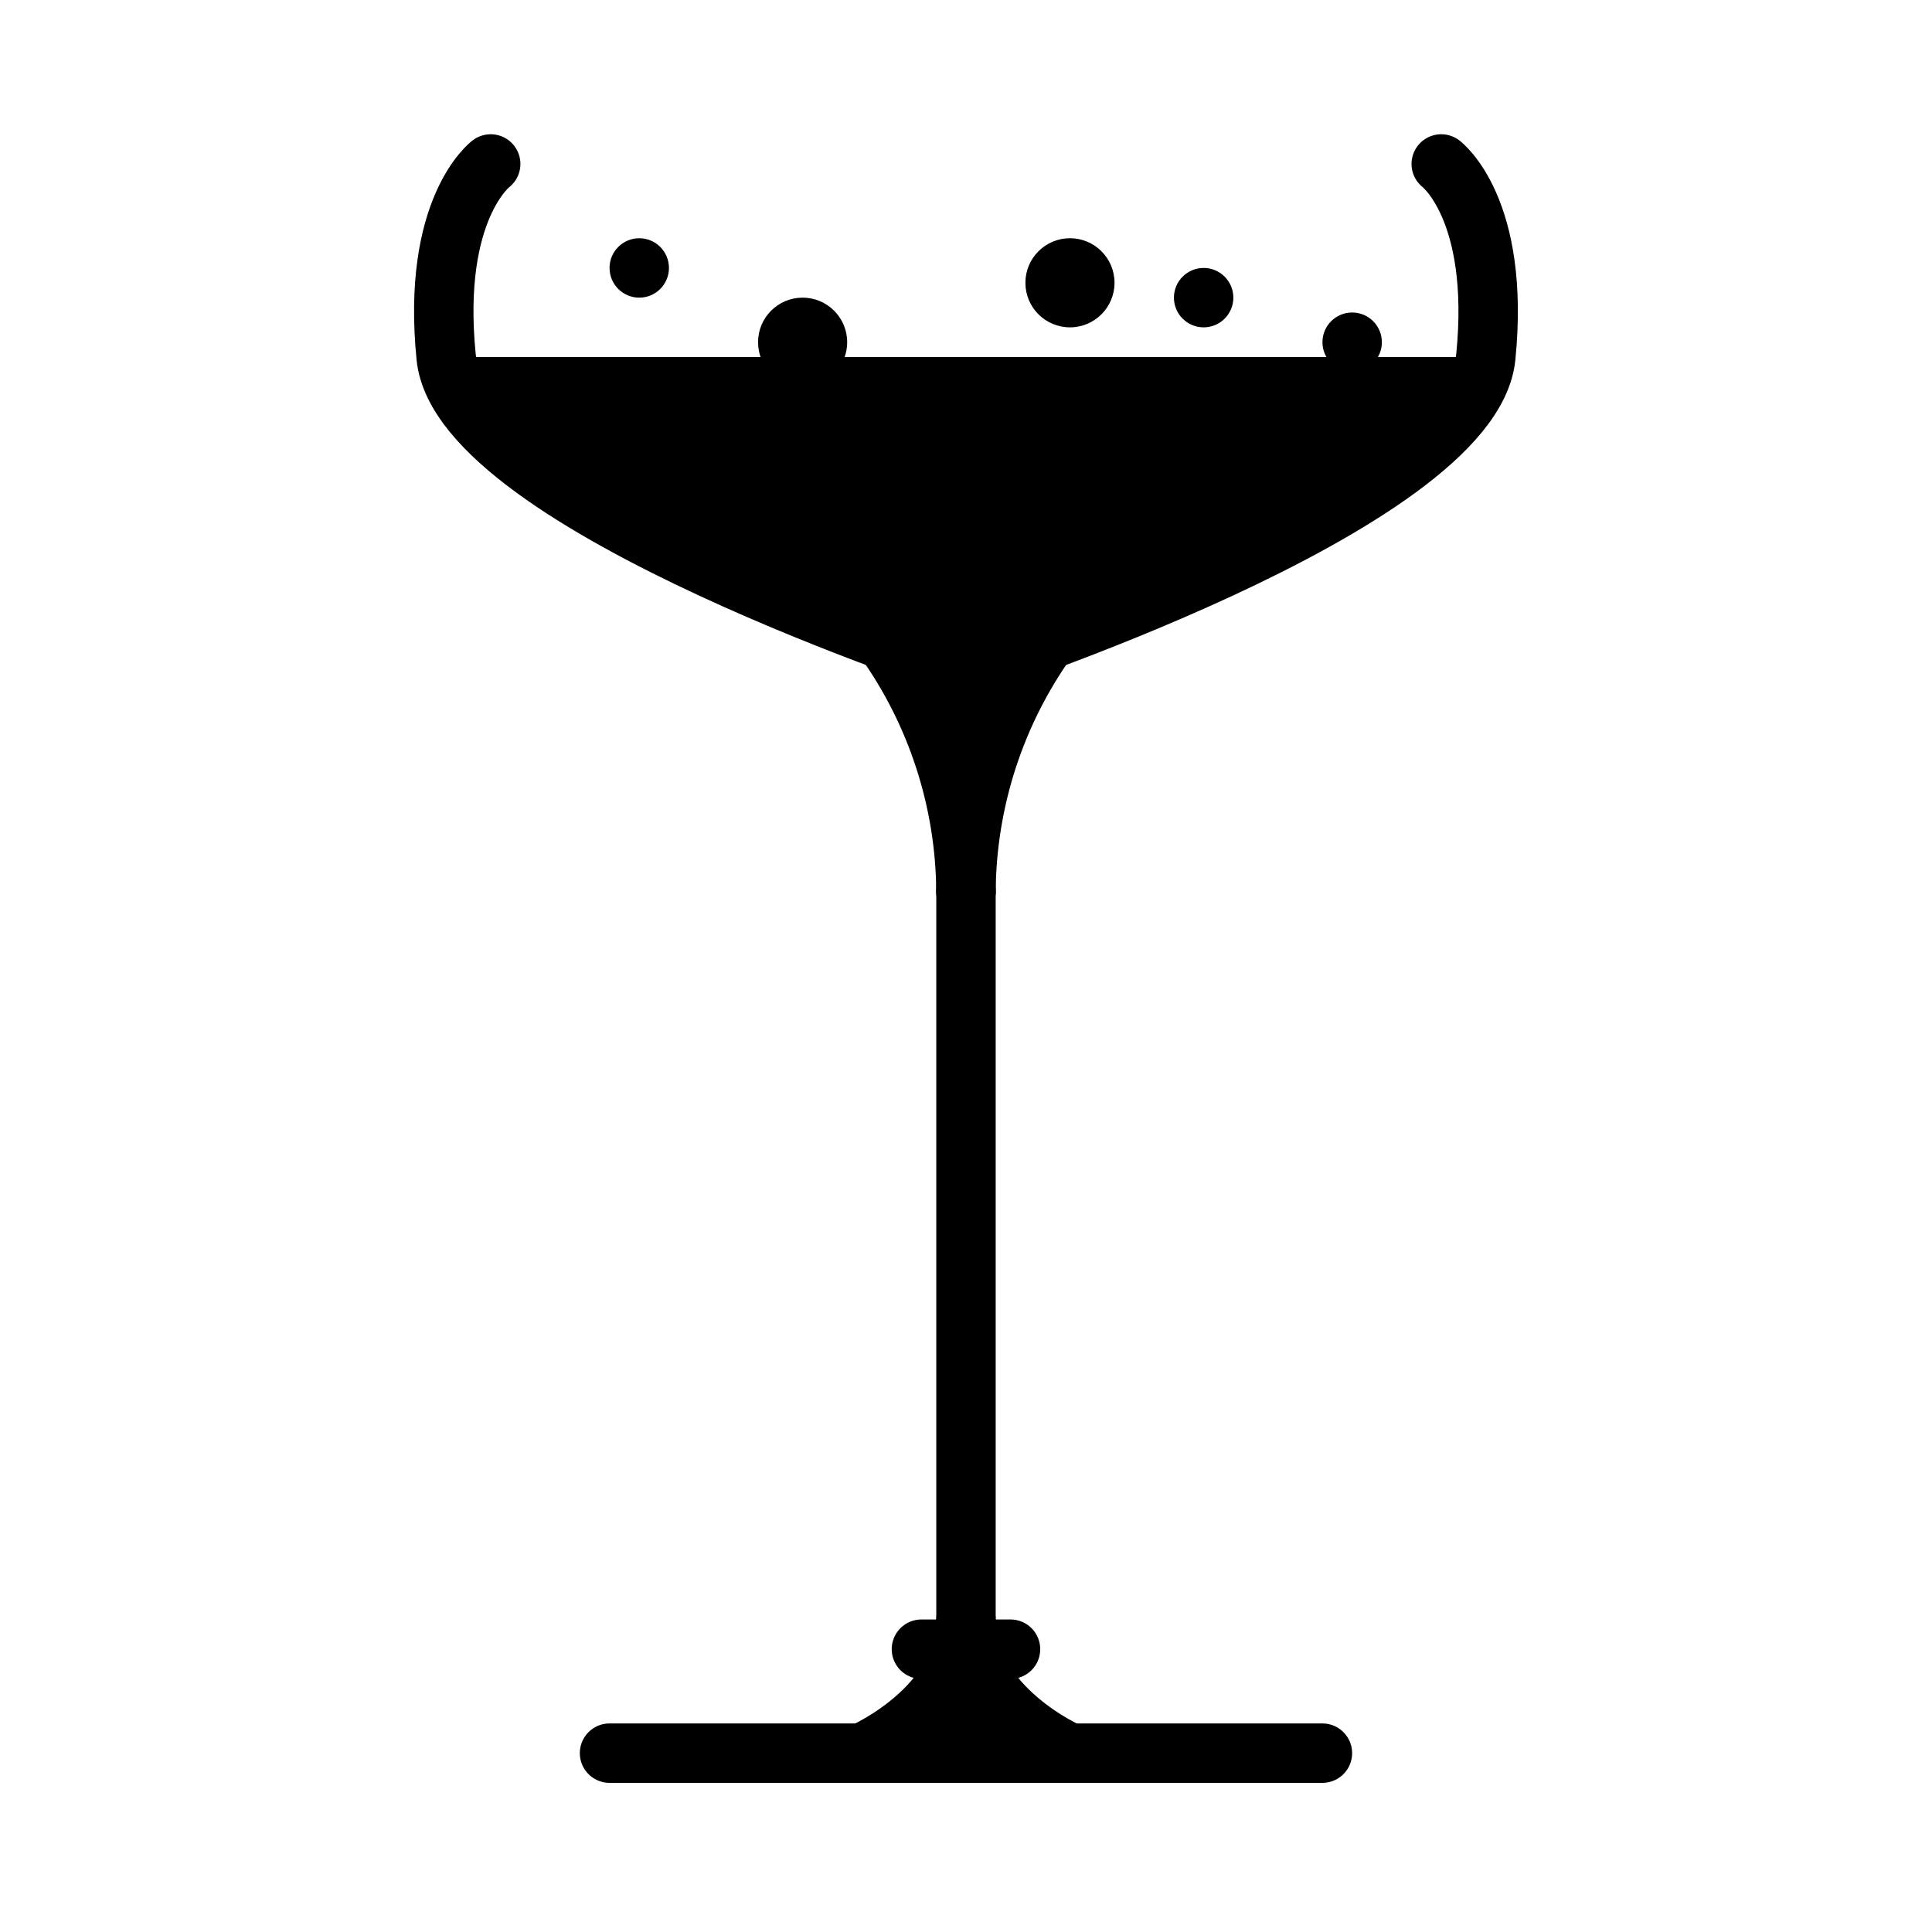
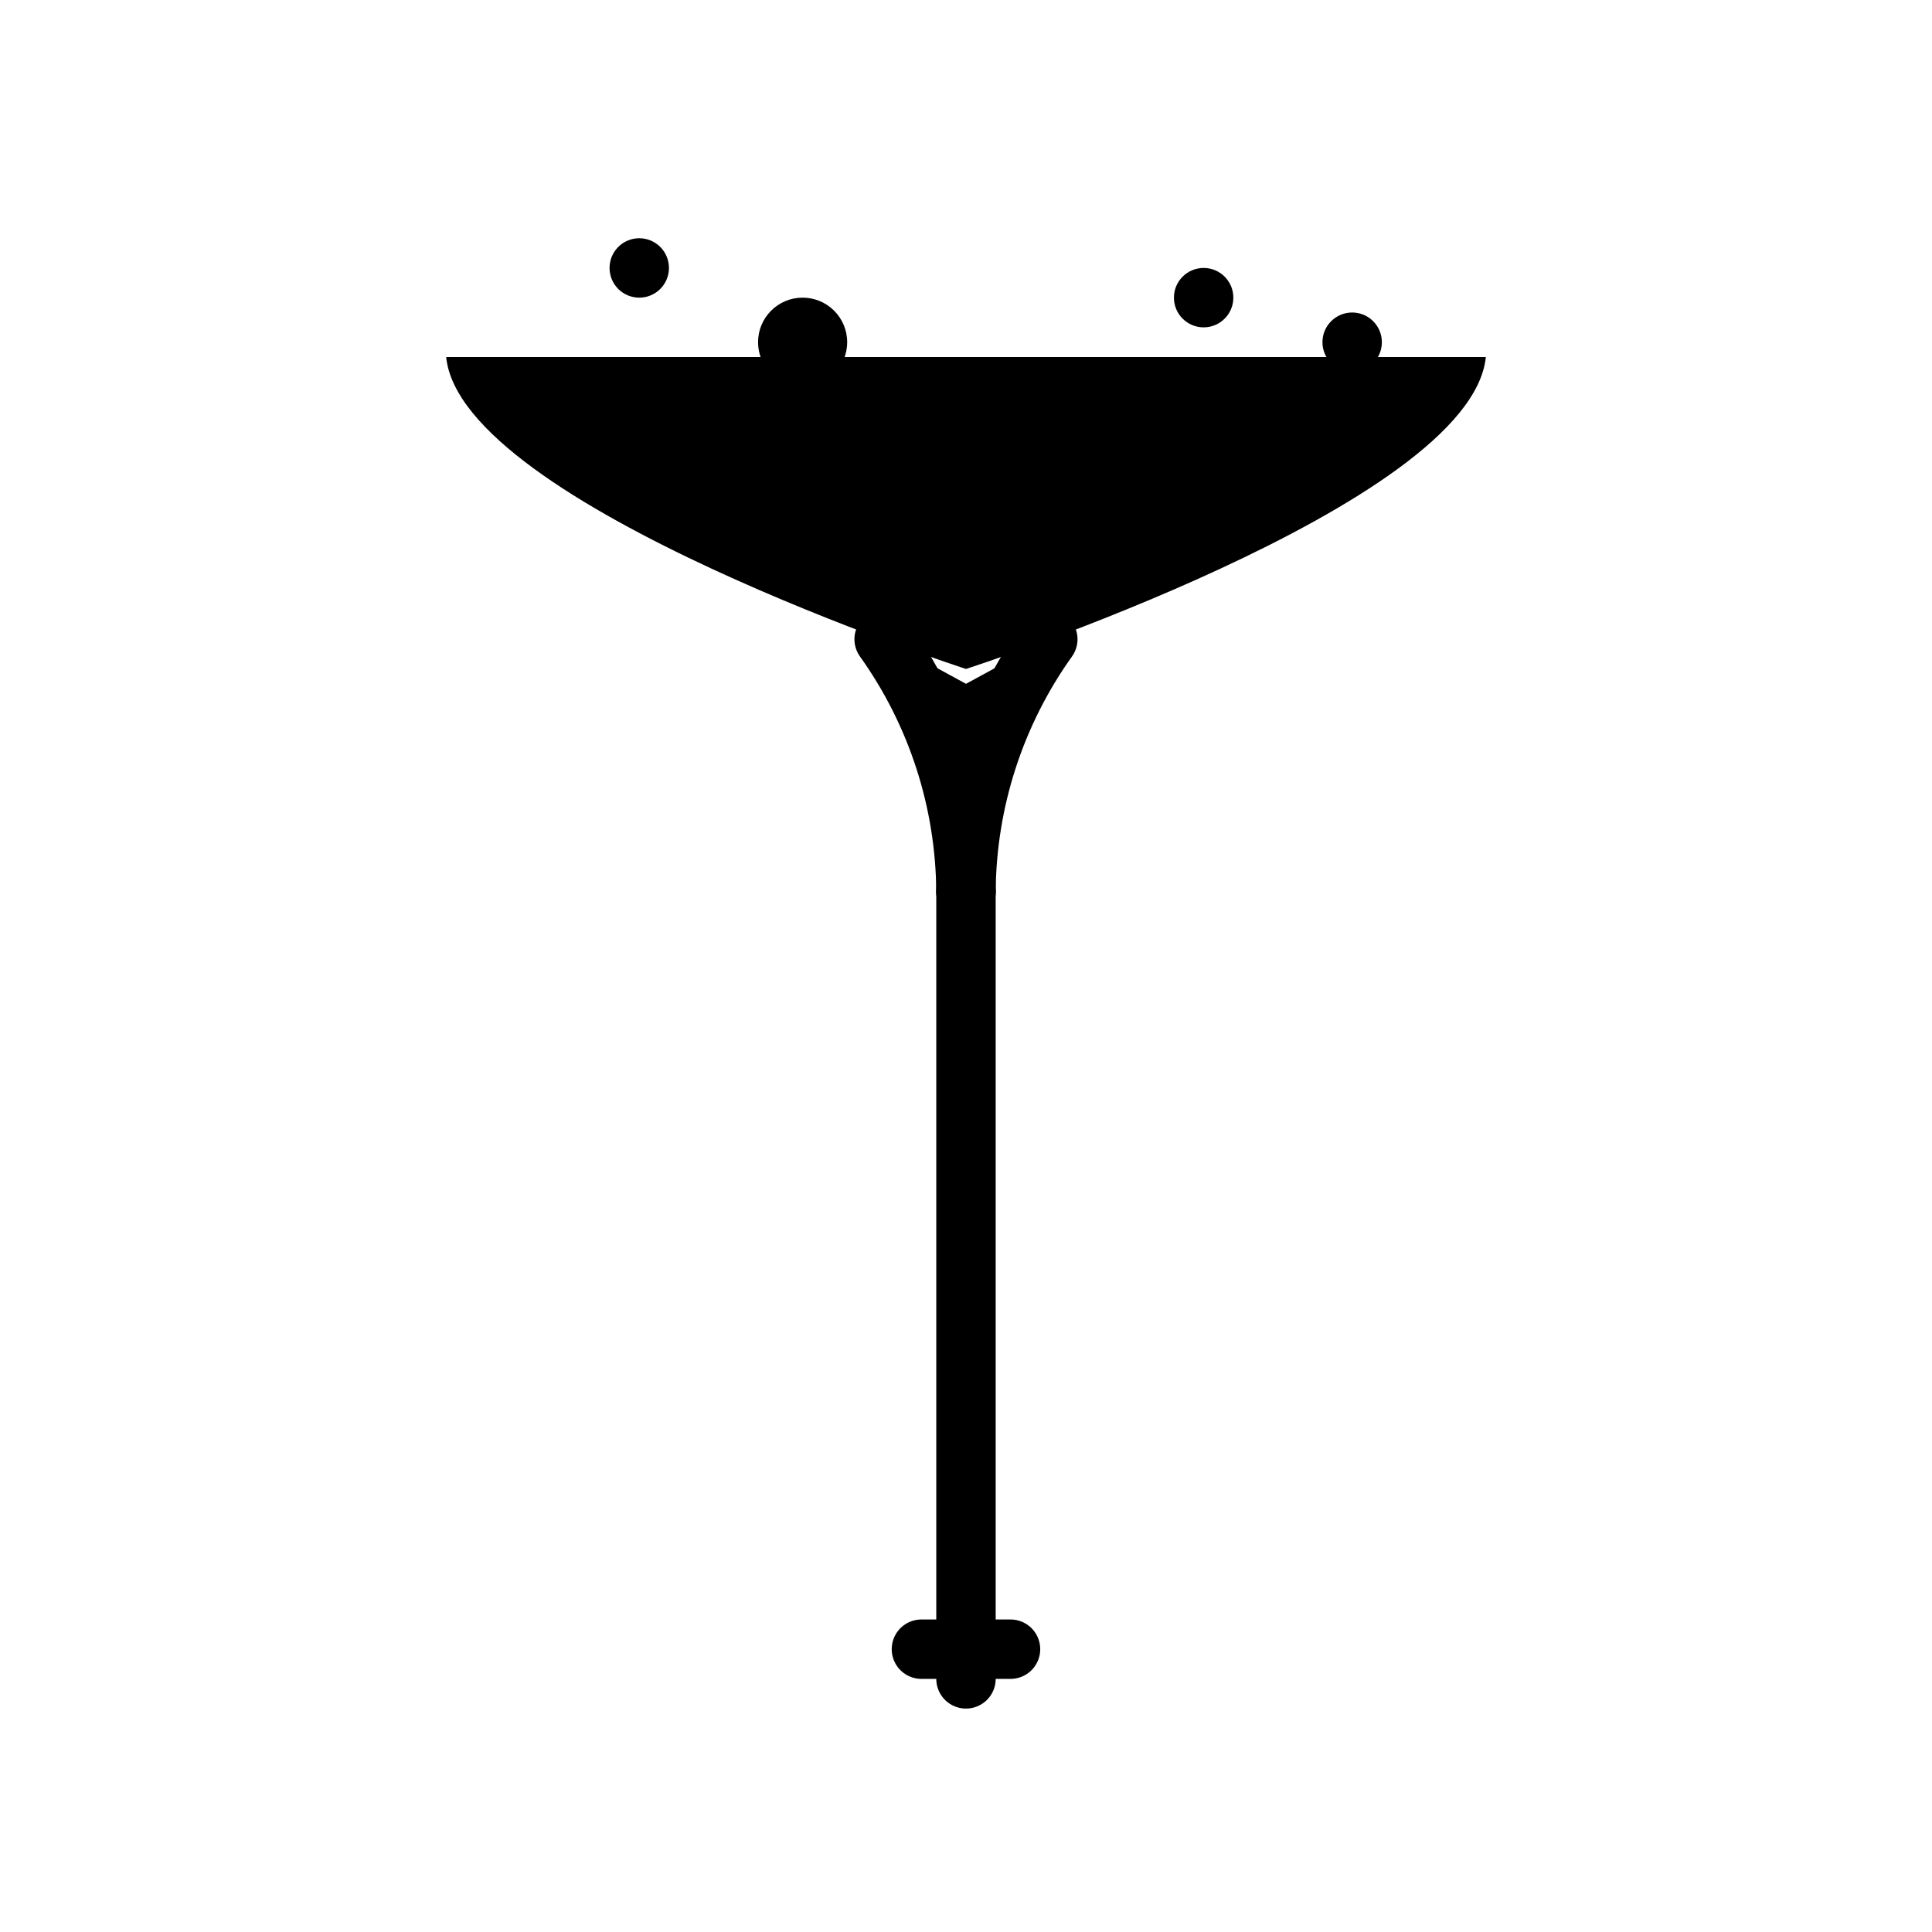
<svg xmlns="http://www.w3.org/2000/svg" width="800px" height="800px" version="1.1" viewBox="144 144 512 512">
-   <path d="m439.36 218.94c0 6.523-5.289 11.809-11.809 11.809-6.523 0-11.809-5.285-11.809-11.809 0-6.519 5.285-11.809 11.809-11.809 6.519 0 11.809 5.289 11.809 11.809" />
  <path d="m470.85 222.88c0 4.348-3.523 7.871-7.871 7.871-4.348 0-7.875-3.523-7.875-7.871s3.527-7.871 7.875-7.871c4.348 0 7.871 3.523 7.871 7.871" />
  <path d="m321.28 215.01c0 4.348-3.523 7.871-7.871 7.871s-7.871-3.523-7.871-7.871c0-4.348 3.523-7.875 7.871-7.875s7.871 3.527 7.871 7.875" />
  <path d="m400 321.28s133.82-43.297 137.76-82.656h-275.52c3.938 39.359 137.76 82.656 137.76 82.656z" />
  <path d="m368.51 234.69c0 6.519-5.289 11.805-11.809 11.805-6.523 0-11.809-5.285-11.809-11.805 0-6.523 5.285-11.809 11.809-11.809 6.519 0 11.809 5.285 11.809 11.809" />
  <path d="m510.21 234.69c0 4.348-3.523 7.871-7.871 7.871-4.348 0-7.875-3.523-7.875-7.871s3.527-7.875 7.875-7.875c4.348 0 7.871 3.527 7.871 7.875" />
  <path transform="matrix(3.936 0 0 3.936 148.09 148.09)" d="m69.51 42c-3.546 4.963-5.47 10.901-5.51 17" fill="none" stroke="#000000" stroke-linecap="round" stroke-linejoin="round" stroke-width="4" />
  <path transform="matrix(3.936 0 0 3.936 148.09 148.09)" d="m64 59v52.999" fill="none" stroke="#000000" stroke-linecap="round" stroke-linejoin="round" stroke-width="4" />
  <path transform="matrix(3.936 0 0 3.936 148.09 148.09)" d="m58.49 42c3.545 4.963 5.469 10.901 5.51 17" fill="none" stroke="#000000" stroke-linecap="round" stroke-linejoin="round" stroke-width="4" />
  <path d="m421.69 313.41c-13.957 19.535-21.531 42.906-21.688 66.914-0.16-24.008-7.734-47.379-21.688-66.914l21.688 11.809z" />
-   <path transform="matrix(3.936 0 0 3.936 148.09 148.09)" d="m71 117s-7-3-7-9c0 6-7 9-7 9" stroke="#000000" stroke-linecap="round" stroke-linejoin="round" stroke-width="4" />
-   <path transform="matrix(3.936 0 0 3.936 148.09 148.09)" d="m40 117h47.999" fill="none" stroke="#000000" stroke-linecap="round" stroke-linejoin="round" stroke-width="4" />
  <path transform="matrix(3.936 0 0 3.936 148.09 148.09)" d="m61 110h5.999" fill="none" stroke="#000000" stroke-linecap="round" stroke-linejoin="round" stroke-width="4" />
-   <path transform="matrix(3.936 0 0 3.936 148.09 148.09)" d="m32 10s-3.999 3-3 13c1 10 35 21 35 21s34-11 34.999-21c1-10-3-13-3-13" fill="none" stroke="#000000" stroke-linecap="round" stroke-linejoin="round" stroke-width="4" />
</svg>